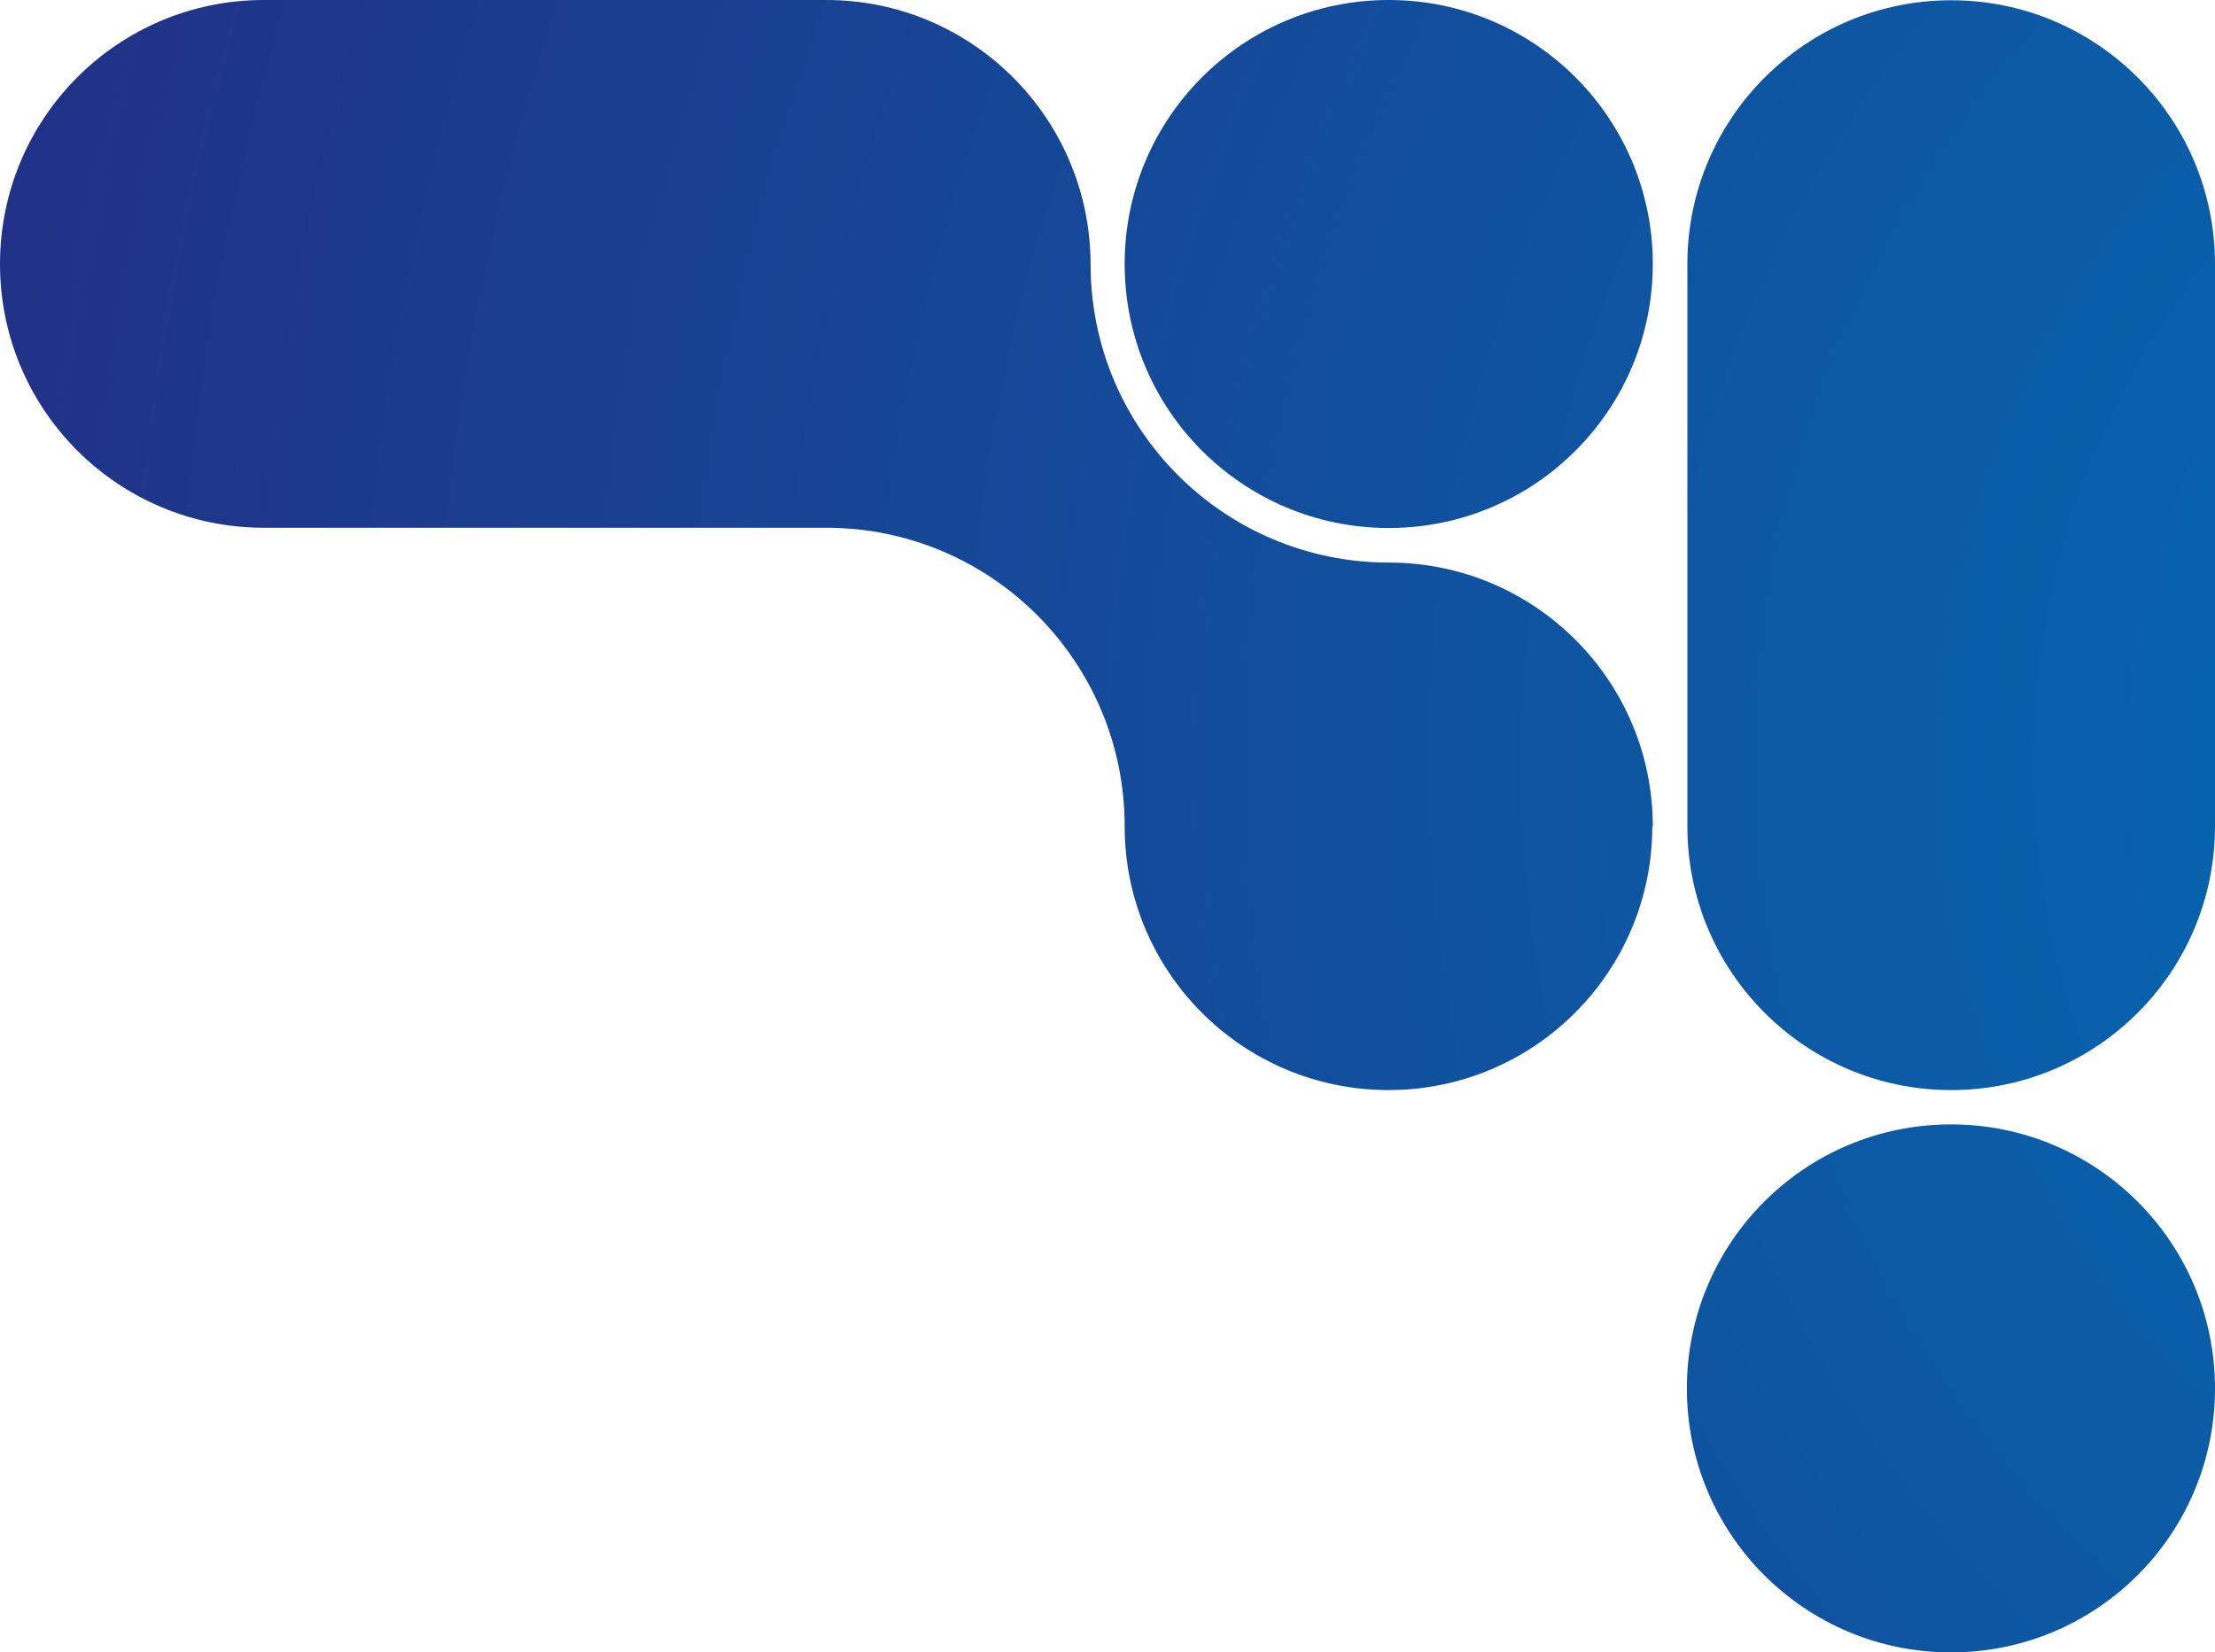
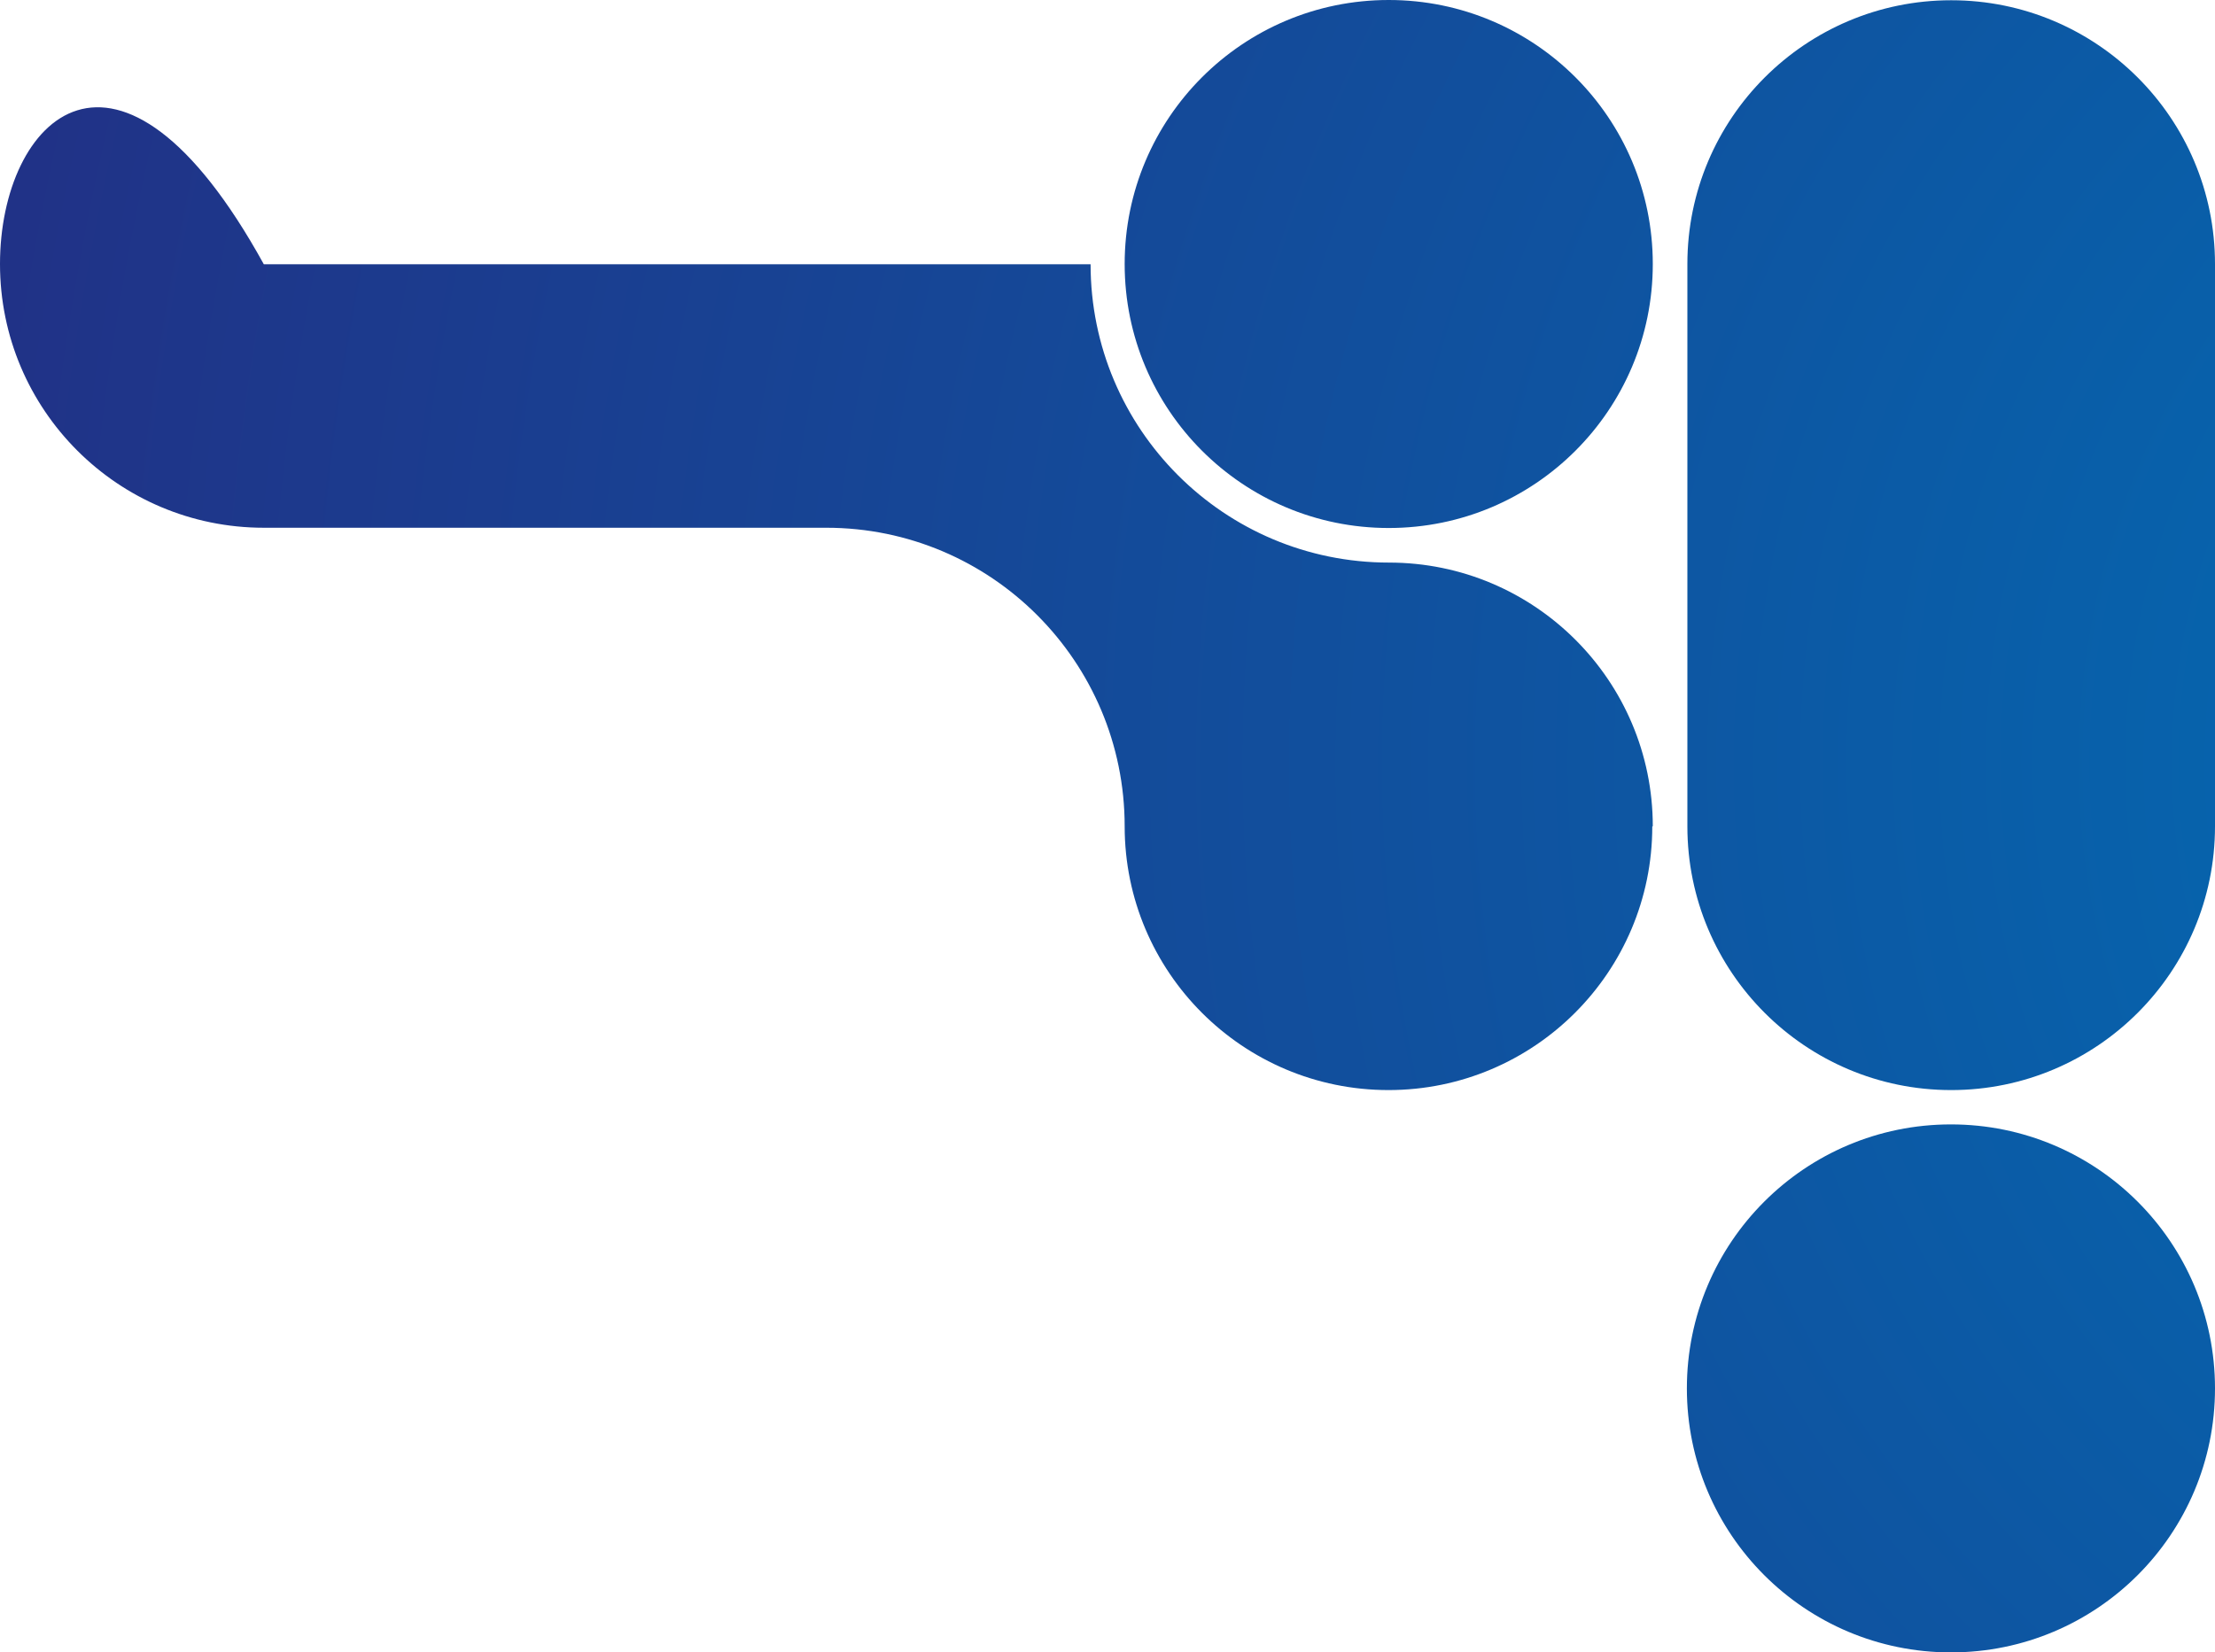
<svg xmlns="http://www.w3.org/2000/svg" id="_レイヤー_2" version="1.1" viewBox="0 0 877.4 654.7">
  <defs>
    <style>
      .st0 {
        fill: url(#_名称未設定グラデーション);
      }
    </style>
    <radialGradient id="_名称未設定グラデーション" data-name="名称未設定グラデーション" cx="1127.1" cy="353.7" fx="1127.1" fy="353.7" r="1233" gradientTransform="translate(0 656) scale(1 -1)" gradientUnits="userSpaceOnUse">
      <stop offset="0" stop-color="#0070b6" />
      <stop offset="1" stop-color="#232d83" />
    </radialGradient>
  </defs>
-   <path class="st0" d="M668.2,550.1h0c0-57.8,46.8-104.6,104.6-104.6h0c57.8,0,104.6,46.8,104.6,104.6h0c0,57.8-46.8,104.6-104.6,104.6h0c-57.8,0-104.6-46.8-104.6-104.6ZM445.5,104.6h0c0-57.8,46.8-104.6,104.6-104.6h0c57.8,0,104.6,46.8,104.6,104.6h0c0,57.8-46.8,104.6-104.6,104.6h0c-57.8,0-104.6-46.8-104.6-104.6ZM654.7,327.4c0-57.7-46.8-104.5-104.5-104.5h0c-65.3,0-118.2-52.9-118.2-118.2h0C431.9,46.8,385,0,327.3,0H104.5C46.8,0,0,46.8,0,104.6s46.8,104.5,104.5,104.5h222.8c65.3,0,118.2,53,118.2,118.3h0c0,57.7,46.8,104.5,104.5,104.5h0c57.7,0,104.5-46.8,104.5-104.5h0ZM877.4,327.4V104.6C877.4,46.9,830.6.1,772.9.1h0c-57.7,0-104.5,46.8-104.5,104.5v222.8c0,57.7,46.8,104.5,104.5,104.5h0c57.7,0,104.5-46.8,104.5-104.5Z" />
+   <path class="st0" d="M668.2,550.1h0c0-57.8,46.8-104.6,104.6-104.6h0c57.8,0,104.6,46.8,104.6,104.6h0c0,57.8-46.8,104.6-104.6,104.6h0c-57.8,0-104.6-46.8-104.6-104.6ZM445.5,104.6h0c0-57.8,46.8-104.6,104.6-104.6h0c57.8,0,104.6,46.8,104.6,104.6h0c0,57.8-46.8,104.6-104.6,104.6h0c-57.8,0-104.6-46.8-104.6-104.6ZM654.7,327.4c0-57.7-46.8-104.5-104.5-104.5h0c-65.3,0-118.2-52.9-118.2-118.2h0H104.5C46.8,0,0,46.8,0,104.6s46.8,104.5,104.5,104.5h222.8c65.3,0,118.2,53,118.2,118.3h0c0,57.7,46.8,104.5,104.5,104.5h0c57.7,0,104.5-46.8,104.5-104.5h0ZM877.4,327.4V104.6C877.4,46.9,830.6.1,772.9.1h0c-57.7,0-104.5,46.8-104.5,104.5v222.8c0,57.7,46.8,104.5,104.5,104.5h0c57.7,0,104.5-46.8,104.5-104.5Z" />
</svg>